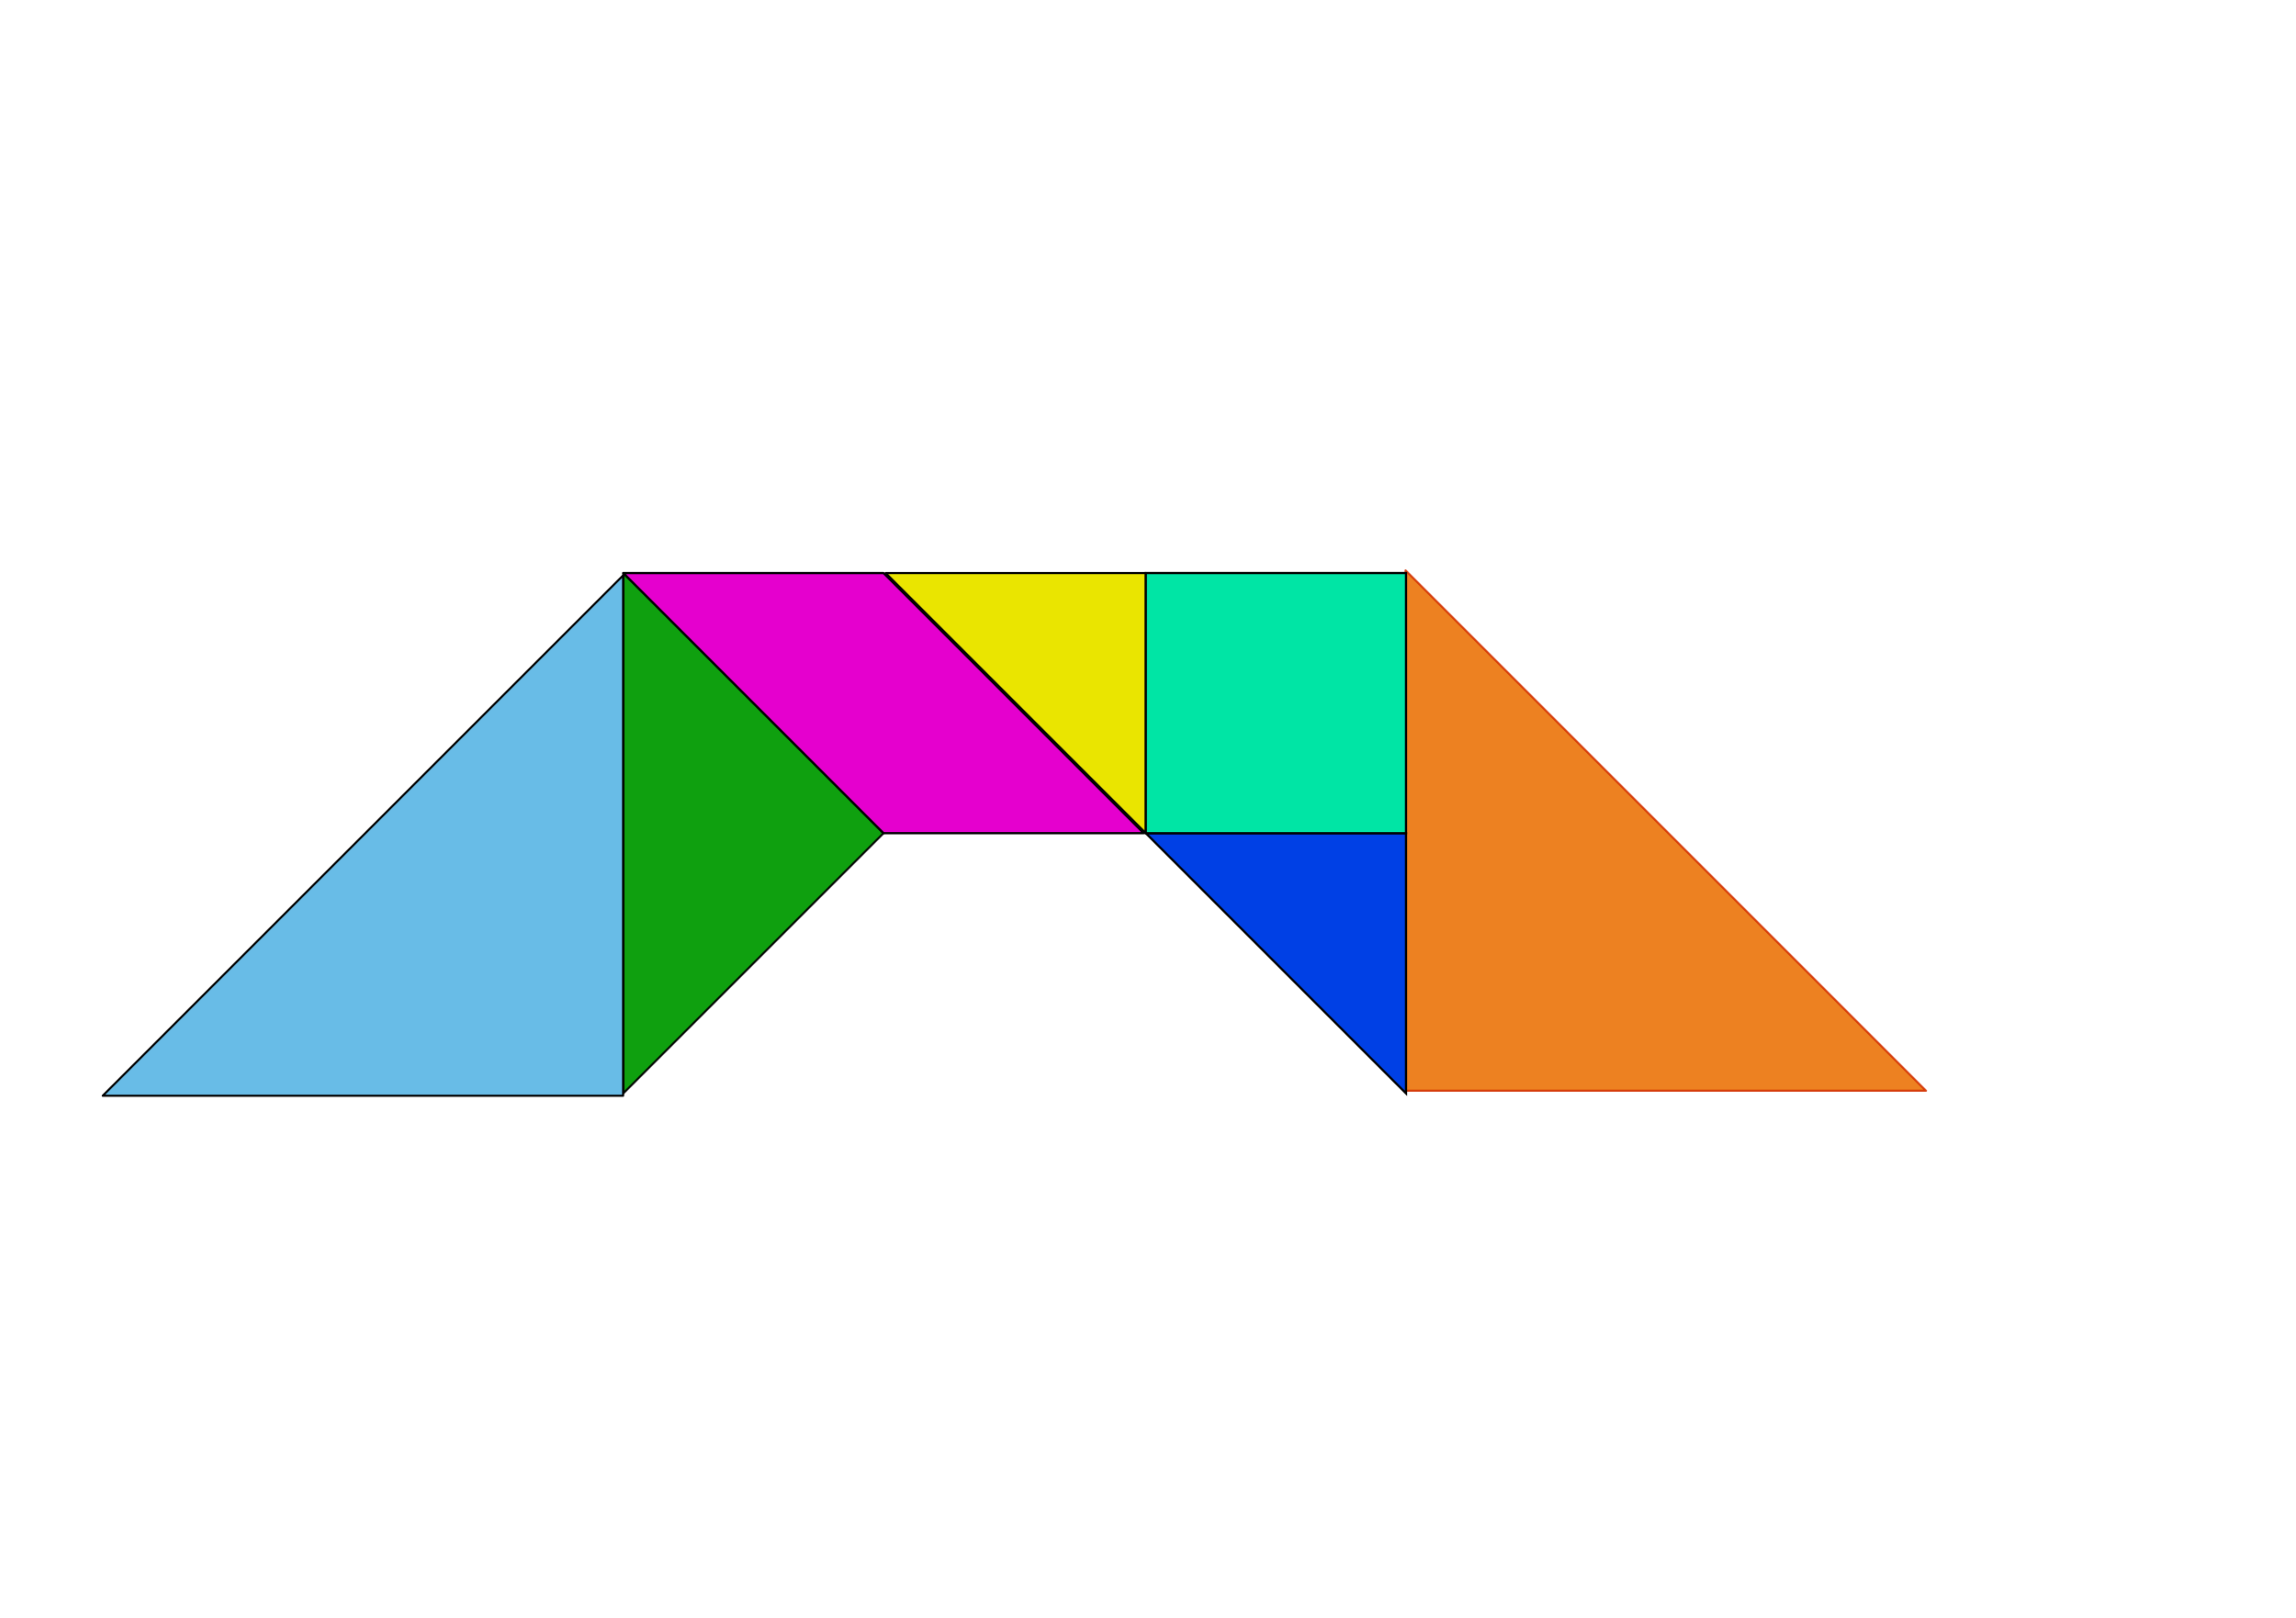
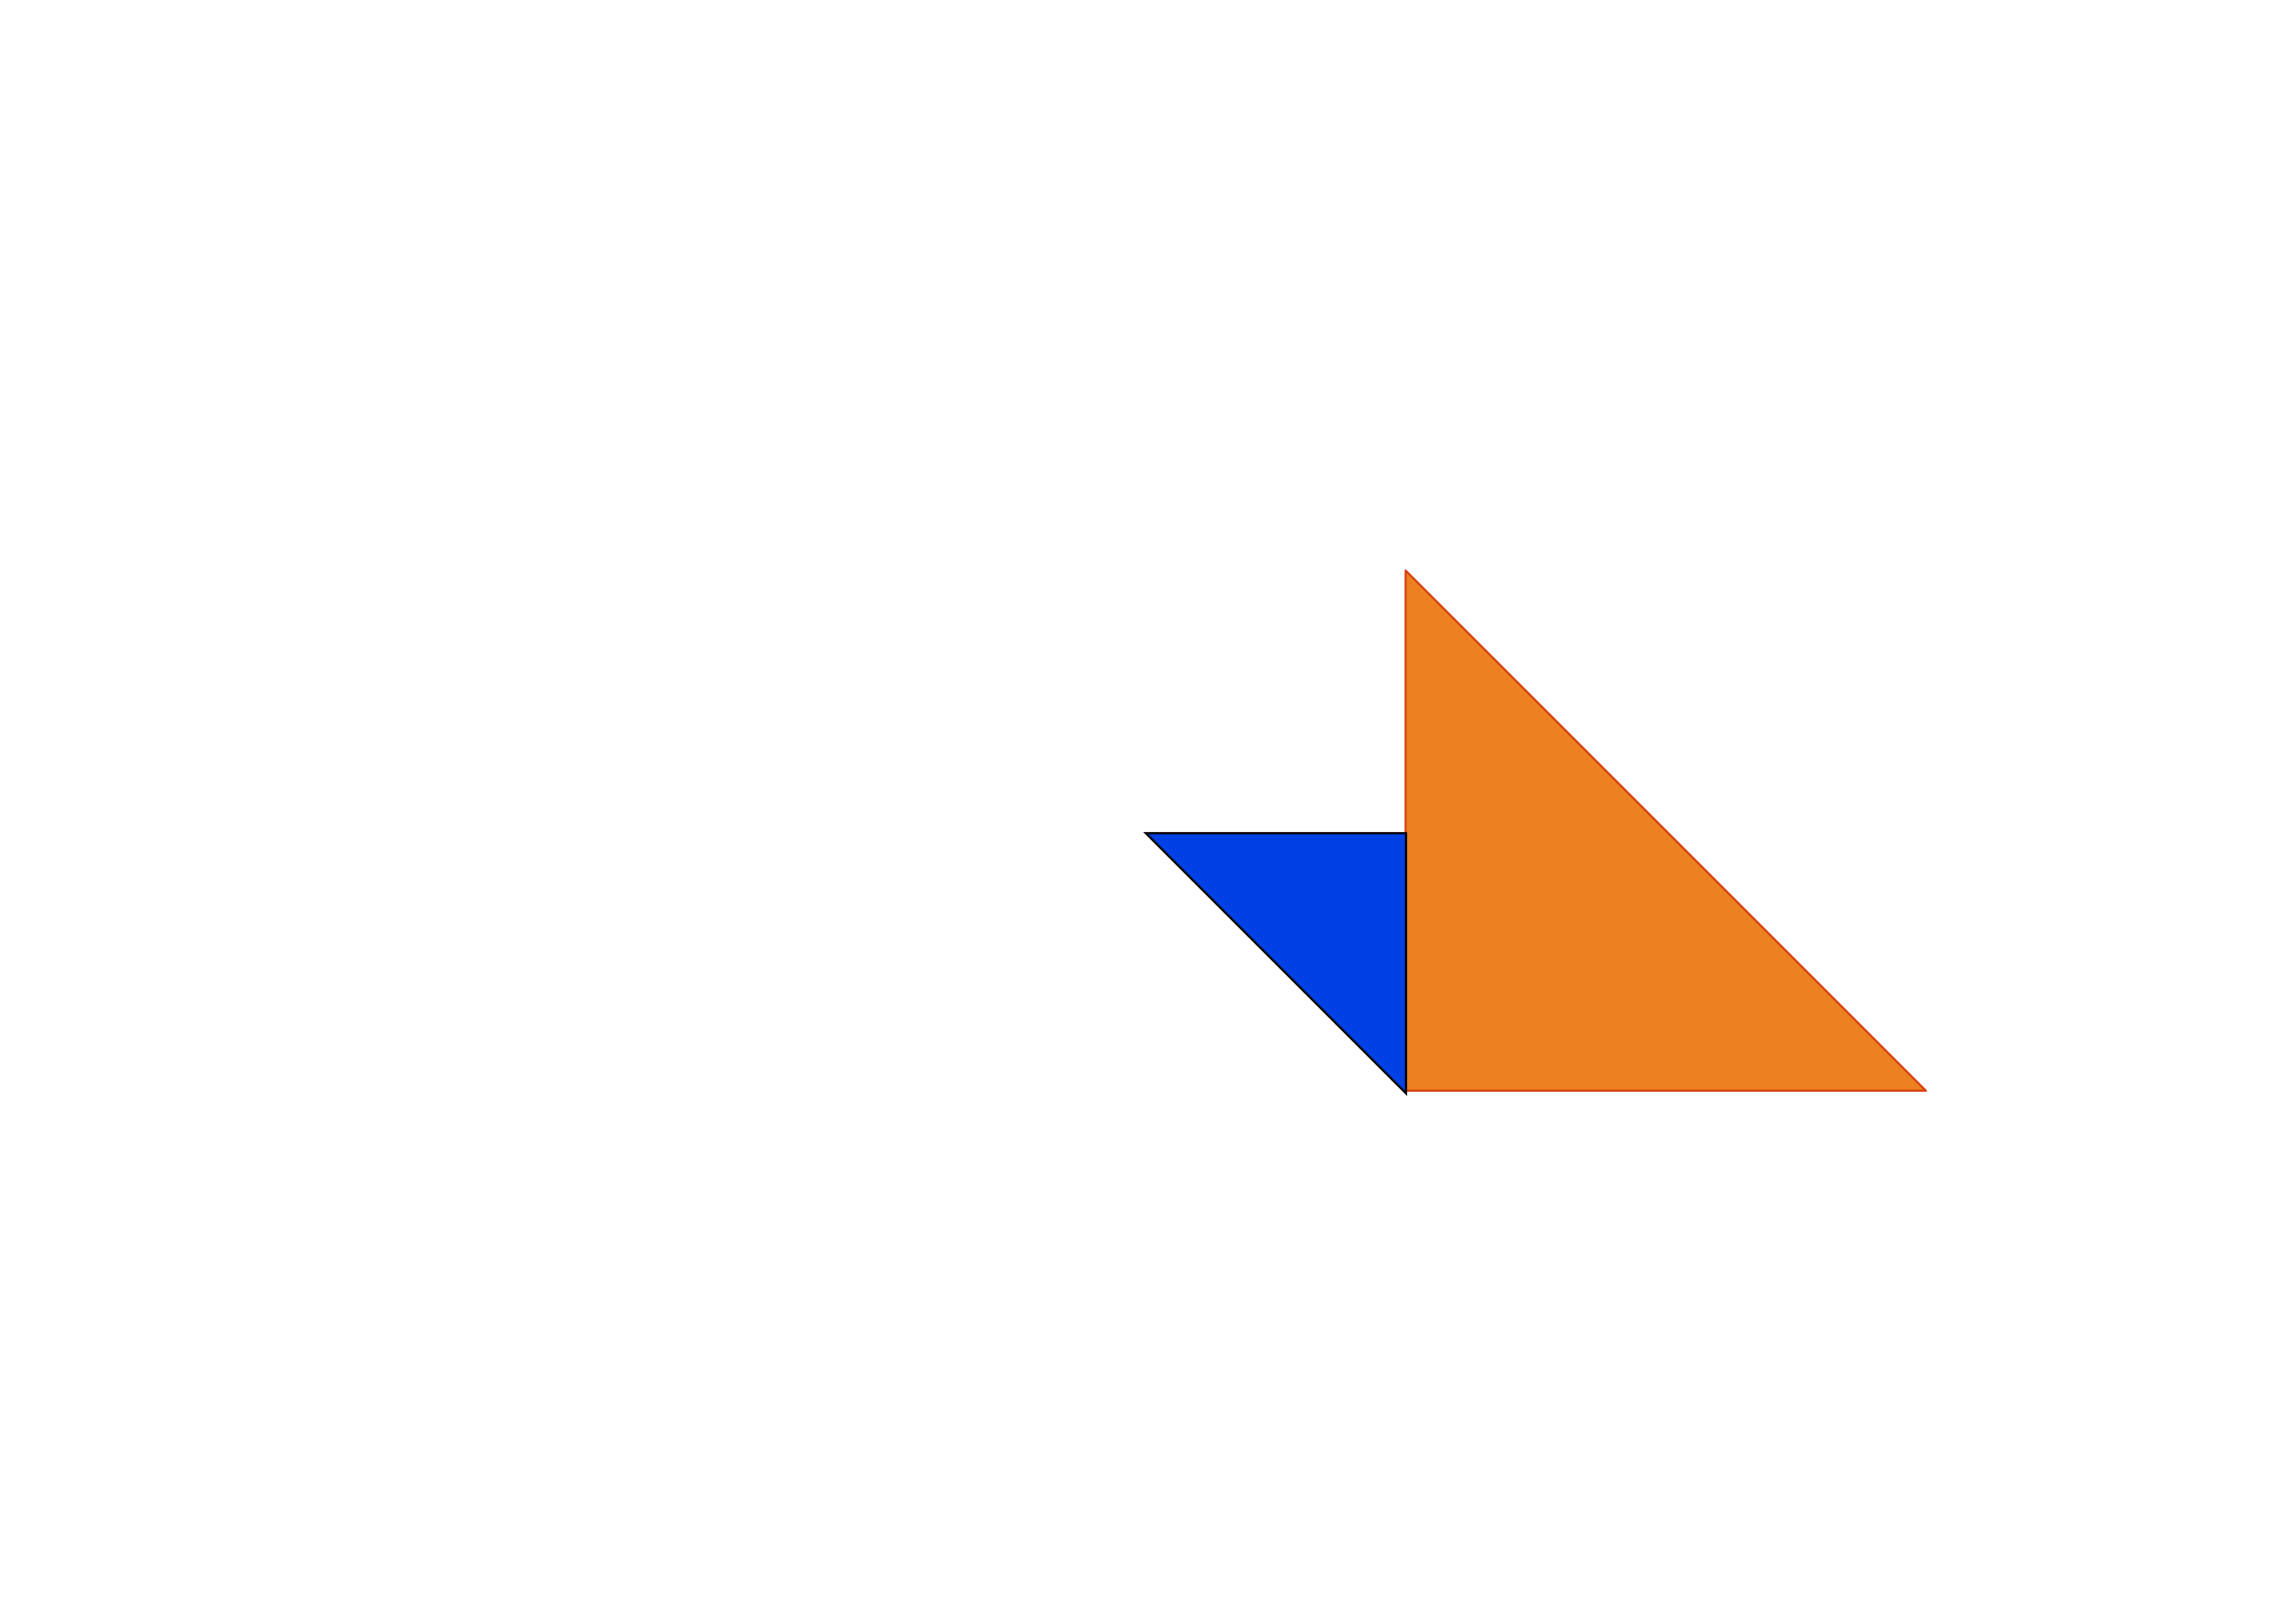
<svg xmlns="http://www.w3.org/2000/svg" xmlns:ns1="http://www.inkscape.org/namespaces/inkscape" xmlns:ns2="http://inkscape.sourceforge.net/DTD/sodipodi-0.dtd" height="209.764pt" id="svg2687" ns1:version="0.43+devel" ns2:docbase="/home/yves/Desktop" ns2:docname="tangram-36.svg" ns2:version="0.32" version="1.0" width="297.638pt">
  <defs id="defs2689" />
  <ns2:namedview bordercolor="#666666" borderopacity="1.0" id="base" ns1:current-layer="layer1" ns1:cx="375" ns1:cy="177.14286" ns1:document-units="px" ns1:pageopacity="0.0" ns1:pageshadow="2" ns1:window-height="610" ns1:window-width="838" ns1:window-x="0" ns1:window-y="0" ns1:zoom="0.35" pagecolor="#ffffff" />
  <g id="layer1" ns1:groupmode="layer" ns1:label="Calque 1">
    <g id="g1576" transform="matrix(0.359,0,0,0.359,-2519.94,-1712.66)">
-       <path d="M 7319.429,5046.576 L 7444.704,5171.85 L 7319.429,5297.125 L 7319.429,5046.576 z " id="path4931" ns2:nodetypes="cccc" style="opacity:0.94;fill:#009a00;fill-opacity:1;fill-rule:evenodd;stroke:#000000;stroke-width:1;stroke-linejoin:round;stroke-miterlimit:4;stroke-opacity:1" />
      <path d="M 7946.613,5295.866 L 7696.063,5295.866 L 7696.063,5045.316 L 7946.613,5295.866 z " id="path4933" ns2:nodetypes="cccc" style="opacity:0.87;fill:#ea6f00;fill-opacity:1;fill-rule:evenodd;stroke:#d22f00;stroke-width:1;stroke-linejoin:round;stroke-miterlimit:4;stroke-opacity:1" />
-       <path d="M 7445.729,5046.576 L 7571.004,5046.576 L 7571.004,5171.85 L 7445.729,5046.576 z " id="path4934" ns2:nodetypes="cccc" style="fill:#eae500;fill-opacity:1;fill-rule:evenodd;stroke:#000000;stroke-width:1;stroke-linecap:round;stroke-linejoin:round;marker-start:none;marker-mid:none;marker-end:none;stroke-miterlimit:4;stroke-opacity:1" />
-       <path d="M 7319.429,5046.576 L 7444.704,5171.85 L 7569.979,5171.85 L 7444.704,5046.576 L 7319.429,5046.576 z " id="path4935" ns2:nodetypes="ccccc" style="fill:#e500ce;fill-opacity:1;fill-rule:evenodd;stroke:#000000;stroke-width:1.062;stroke-linecap:butt;stroke-linejoin:round;stroke-miterlimit:4;stroke-opacity:1" />
      <path d="M 7571.004,5171.85 L 7696.279,5171.85 L 7696.279,5297.125 L 7571.004,5171.85 z " id="path4936" ns2:nodetypes="cccc" style="fill:#0040e5;fill-opacity:1;fill-rule:evenodd;stroke:#000000;stroke-width:1.062;stroke-linecap:butt;stroke-linejoin:miter;stroke-miterlimit:4;stroke-opacity:1" />
-       <path d="M 7571.004,5046.576 L 7696.279,5046.576 L 7696.279,5171.85 L 7571.004,5171.85 L 7571.004,5046.576 z " id="path4937" ns2:nodetypes="ccccc" style="fill:#00e5a5;fill-opacity:1;fill-rule:evenodd;stroke:#000000;stroke-width:1.062;stroke-linecap:butt;stroke-linejoin:miter;stroke-miterlimit:4;stroke-opacity:1" />
-       <path d="M 7068.781,5298.267 L 7319.33,5047.718 L 7319.33,5298.267 L 7068.781,5298.267 z " id="path4938" ns2:nodetypes="cccc" style="fill:#68bce7;fill-opacity:1;fill-rule:evenodd;stroke:#000000;stroke-width:1;stroke-linecap:butt;stroke-linejoin:round;stroke-miterlimit:4;stroke-opacity:1" />
    </g>
  </g>
</svg>